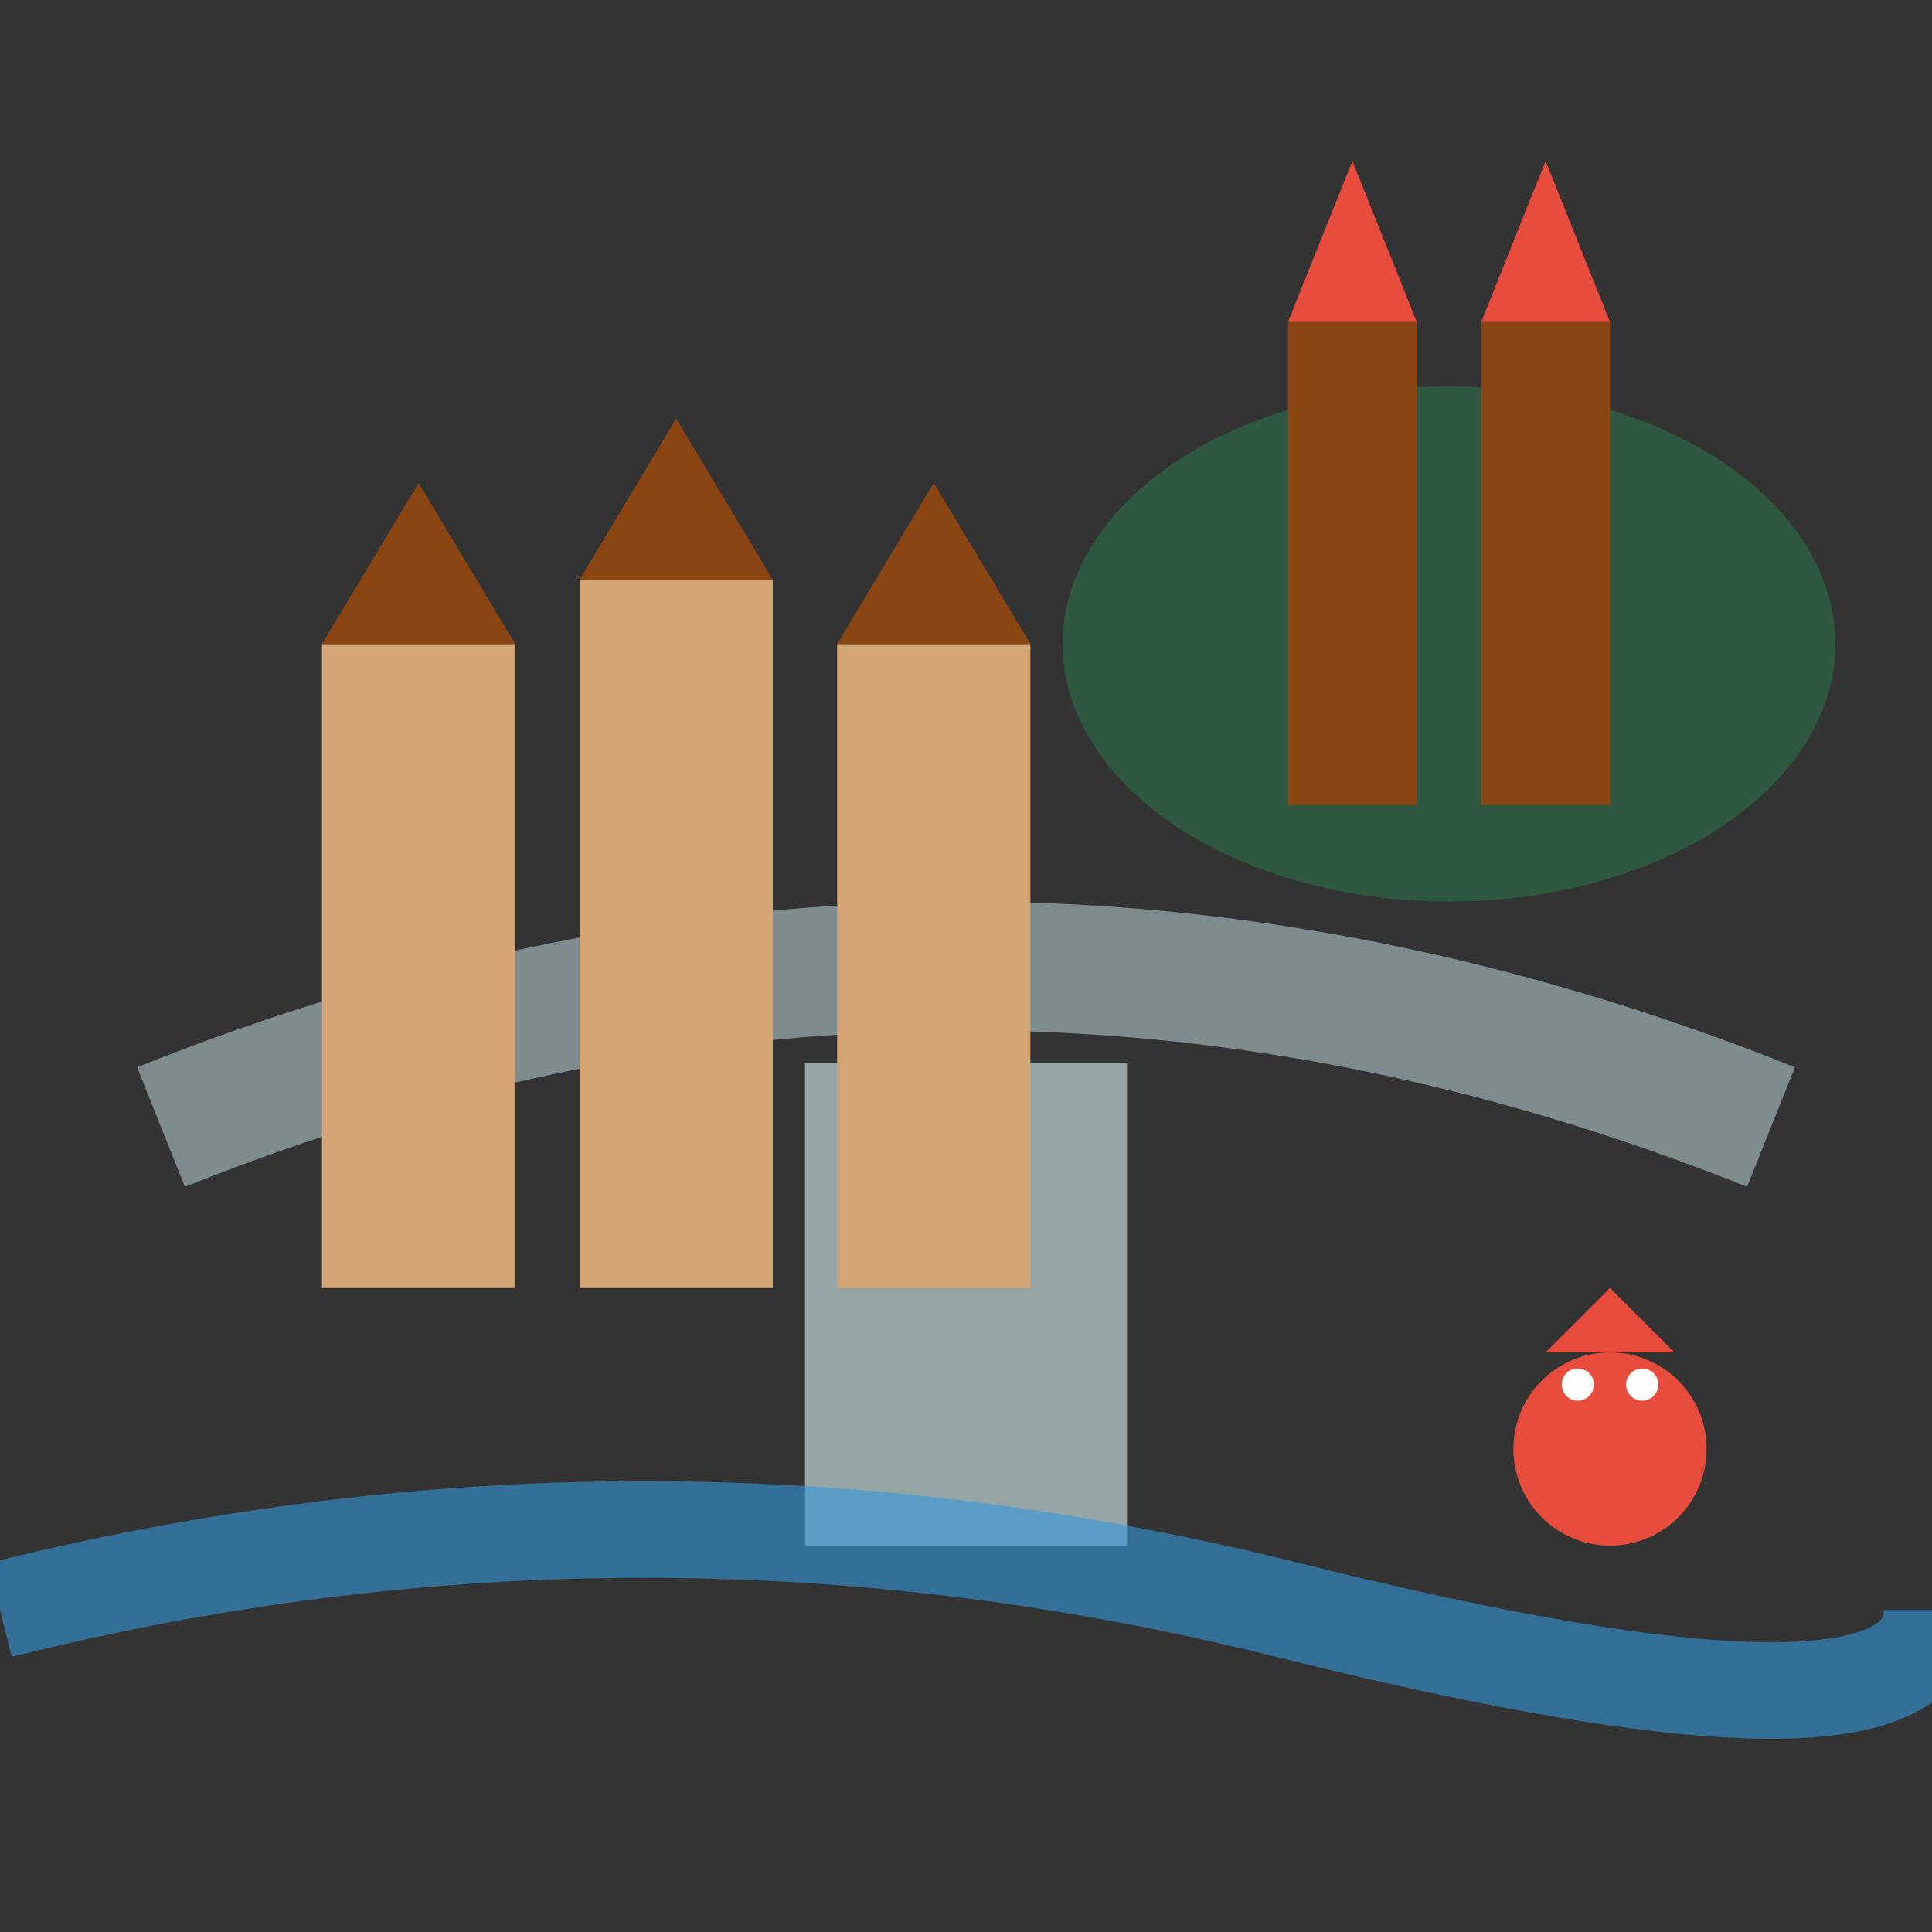
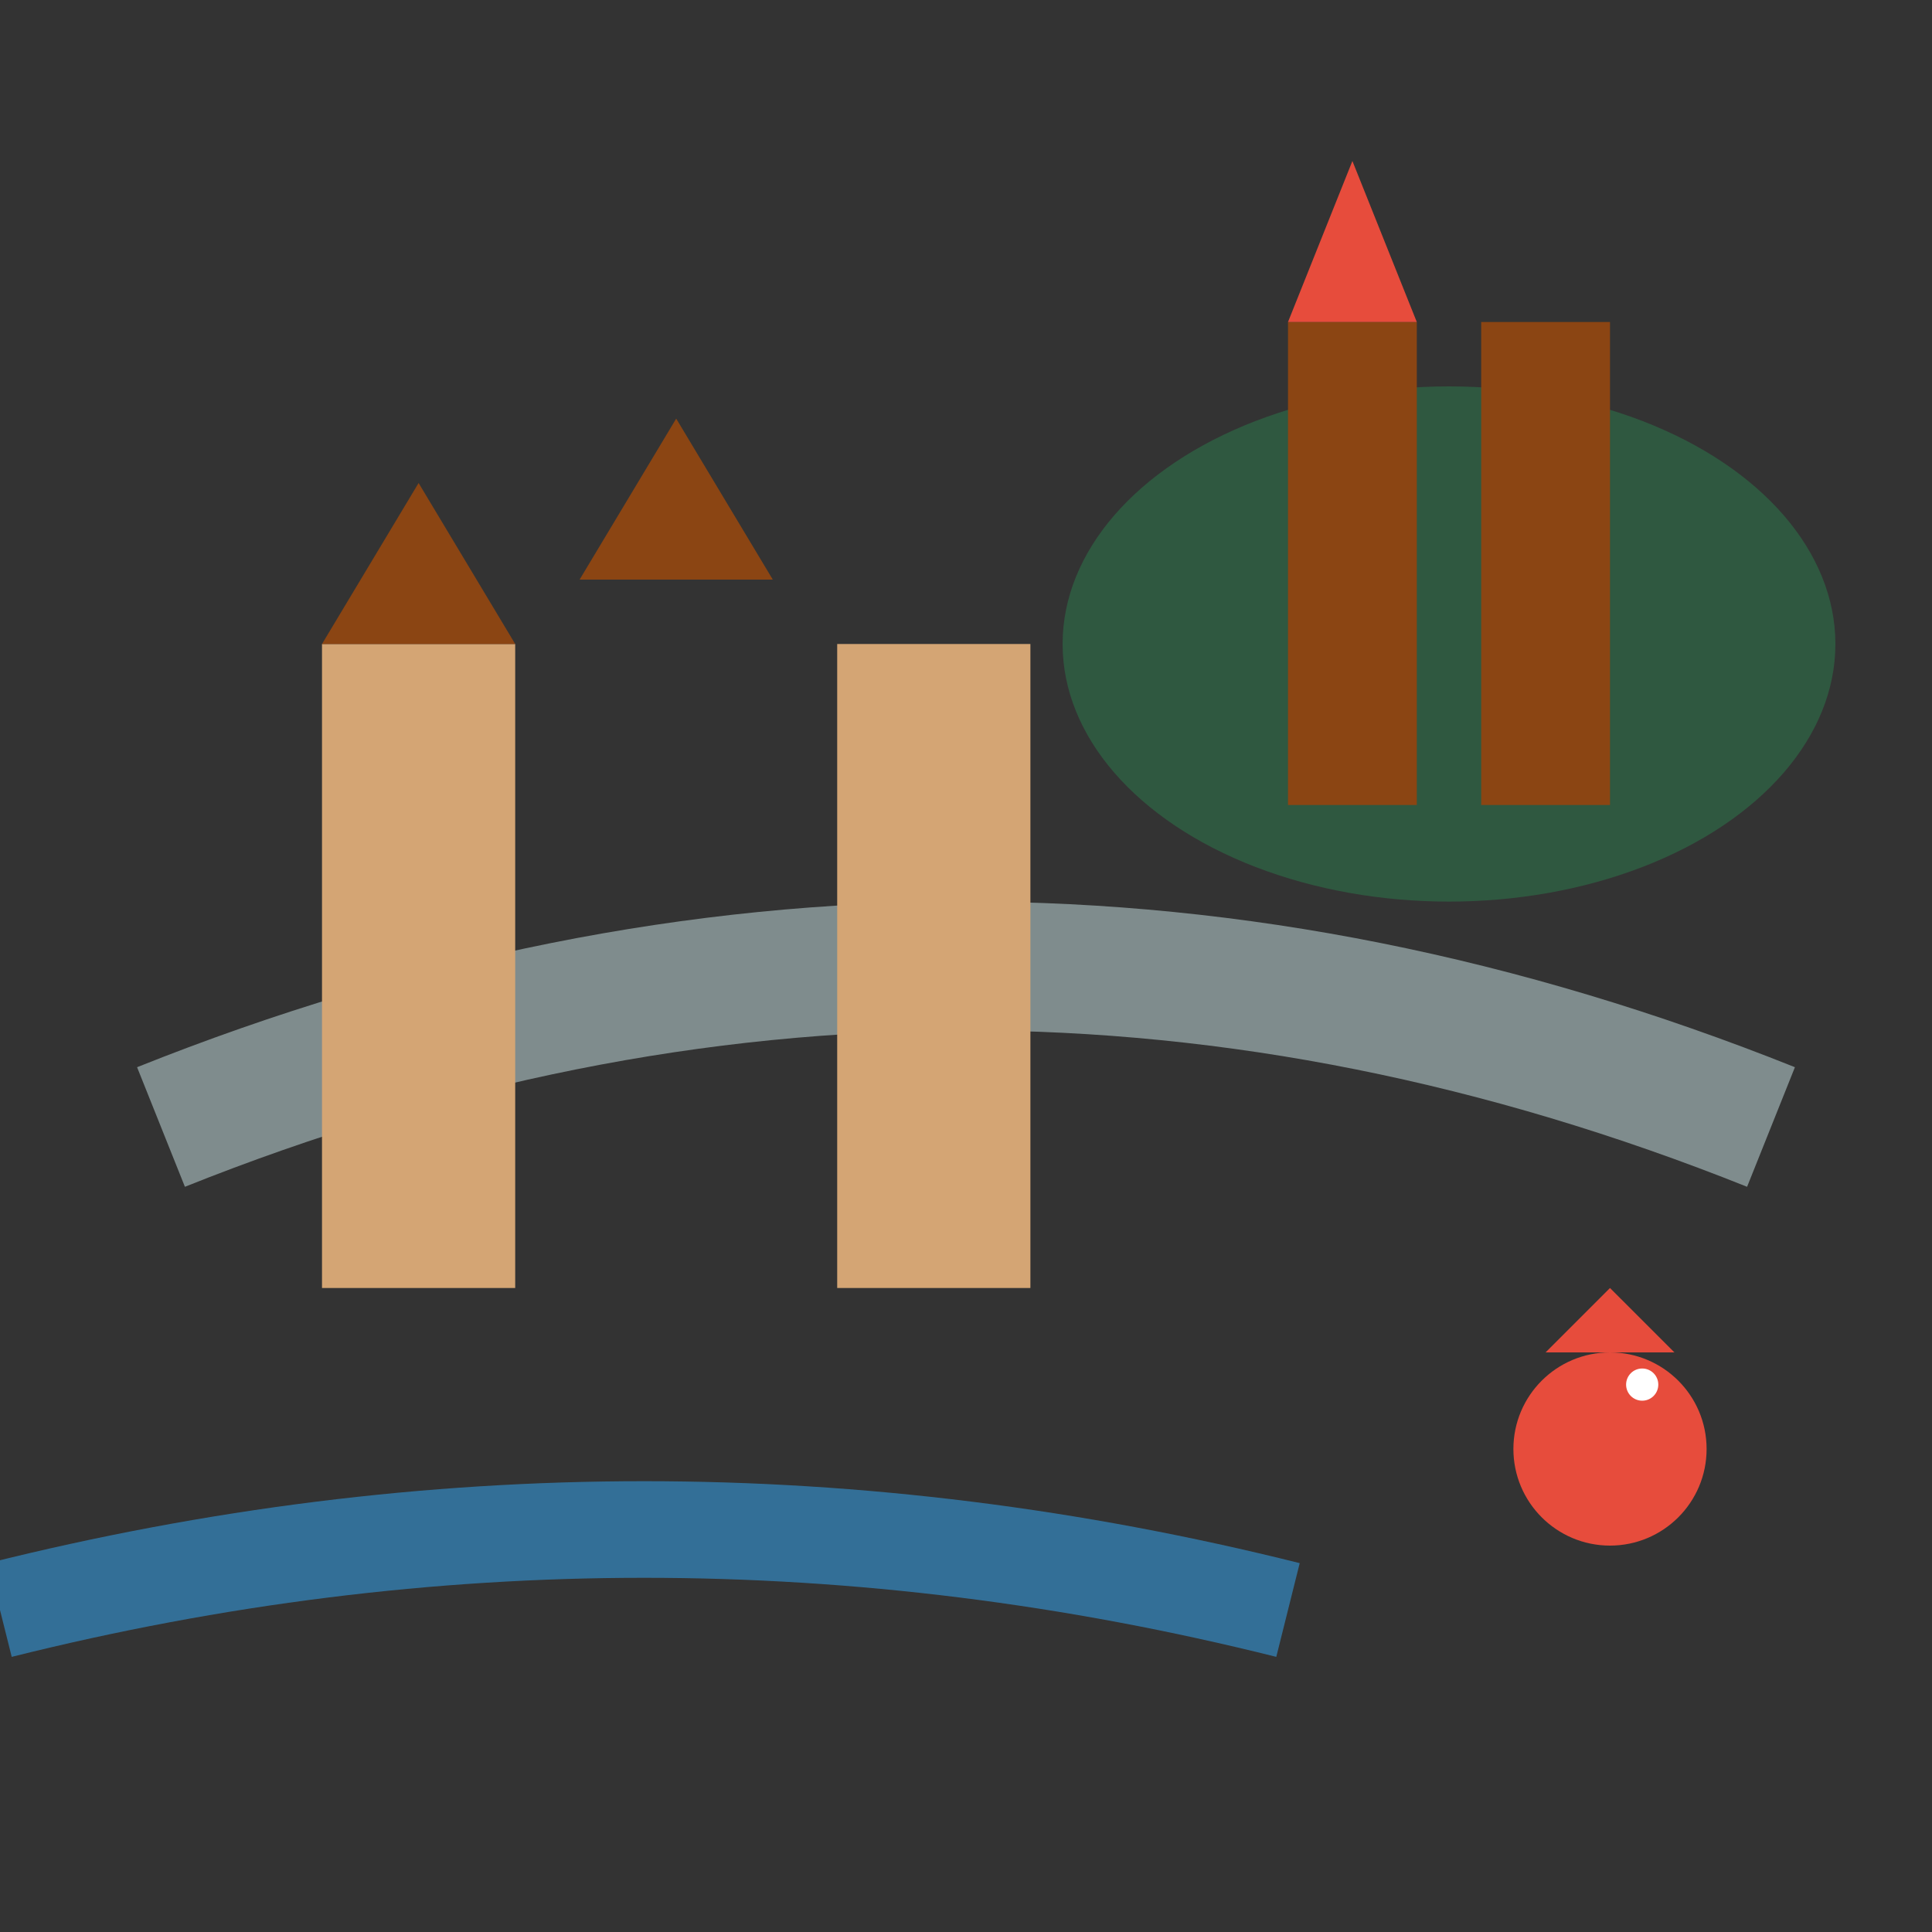
<svg xmlns="http://www.w3.org/2000/svg" width="60" height="60" viewBox="0 0 60 60" fill="none">
  <rect x="0" y="0" width="60" height="60" fill="#333333" stroke="none" />
  <path d="M5 35 Q30 25 55 35" stroke="#7f8c8d" stroke-width="4" fill="none" />
-   <rect x="25" y="33" width="10" height="15" fill="#95a5a6" />
  <ellipse cx="45" cy="20" rx="12" ry="8" fill="#27ae60" opacity="0.3" />
  <rect x="40" y="10" width="4" height="15" fill="#8b4513" />
  <rect x="46" y="10" width="4" height="15" fill="#8b4513" />
  <polygon points="40,10 42,5 44,10" fill="#e74c3c" />
-   <polygon points="46,10 48,5 50,10" fill="#e74c3c" />
  <rect x="10" y="20" width="6" height="20" fill="#d4a574" />
-   <rect x="18" y="18" width="6" height="22" fill="#d4a574" />
  <rect x="26" y="20" width="6" height="20" fill="#d4a574" />
  <polygon points="10,20 13,15 16,20" fill="#8b4513" />
  <polygon points="18,18 21,13 24,18" fill="#8b4513" />
-   <polygon points="26,20 29,15 32,20" fill="#8b4513" />
  <circle cx="50" cy="45" r="3" fill="#e74c3c" />
  <polygon points="48,42 50,40 52,42" fill="#e74c3c" />
-   <circle cx="49" cy="43" r="0.5" fill="#fff" />
  <circle cx="51" cy="43" r="0.5" fill="#fff" />
-   <path d="M0 50 Q20 45 40 50 Q60 55 60 50" stroke="#3498db" stroke-width="3" fill="none" opacity="0.6" />
+   <path d="M0 50 Q20 45 40 50 " stroke="#3498db" stroke-width="3" fill="none" opacity="0.6" />
</svg>